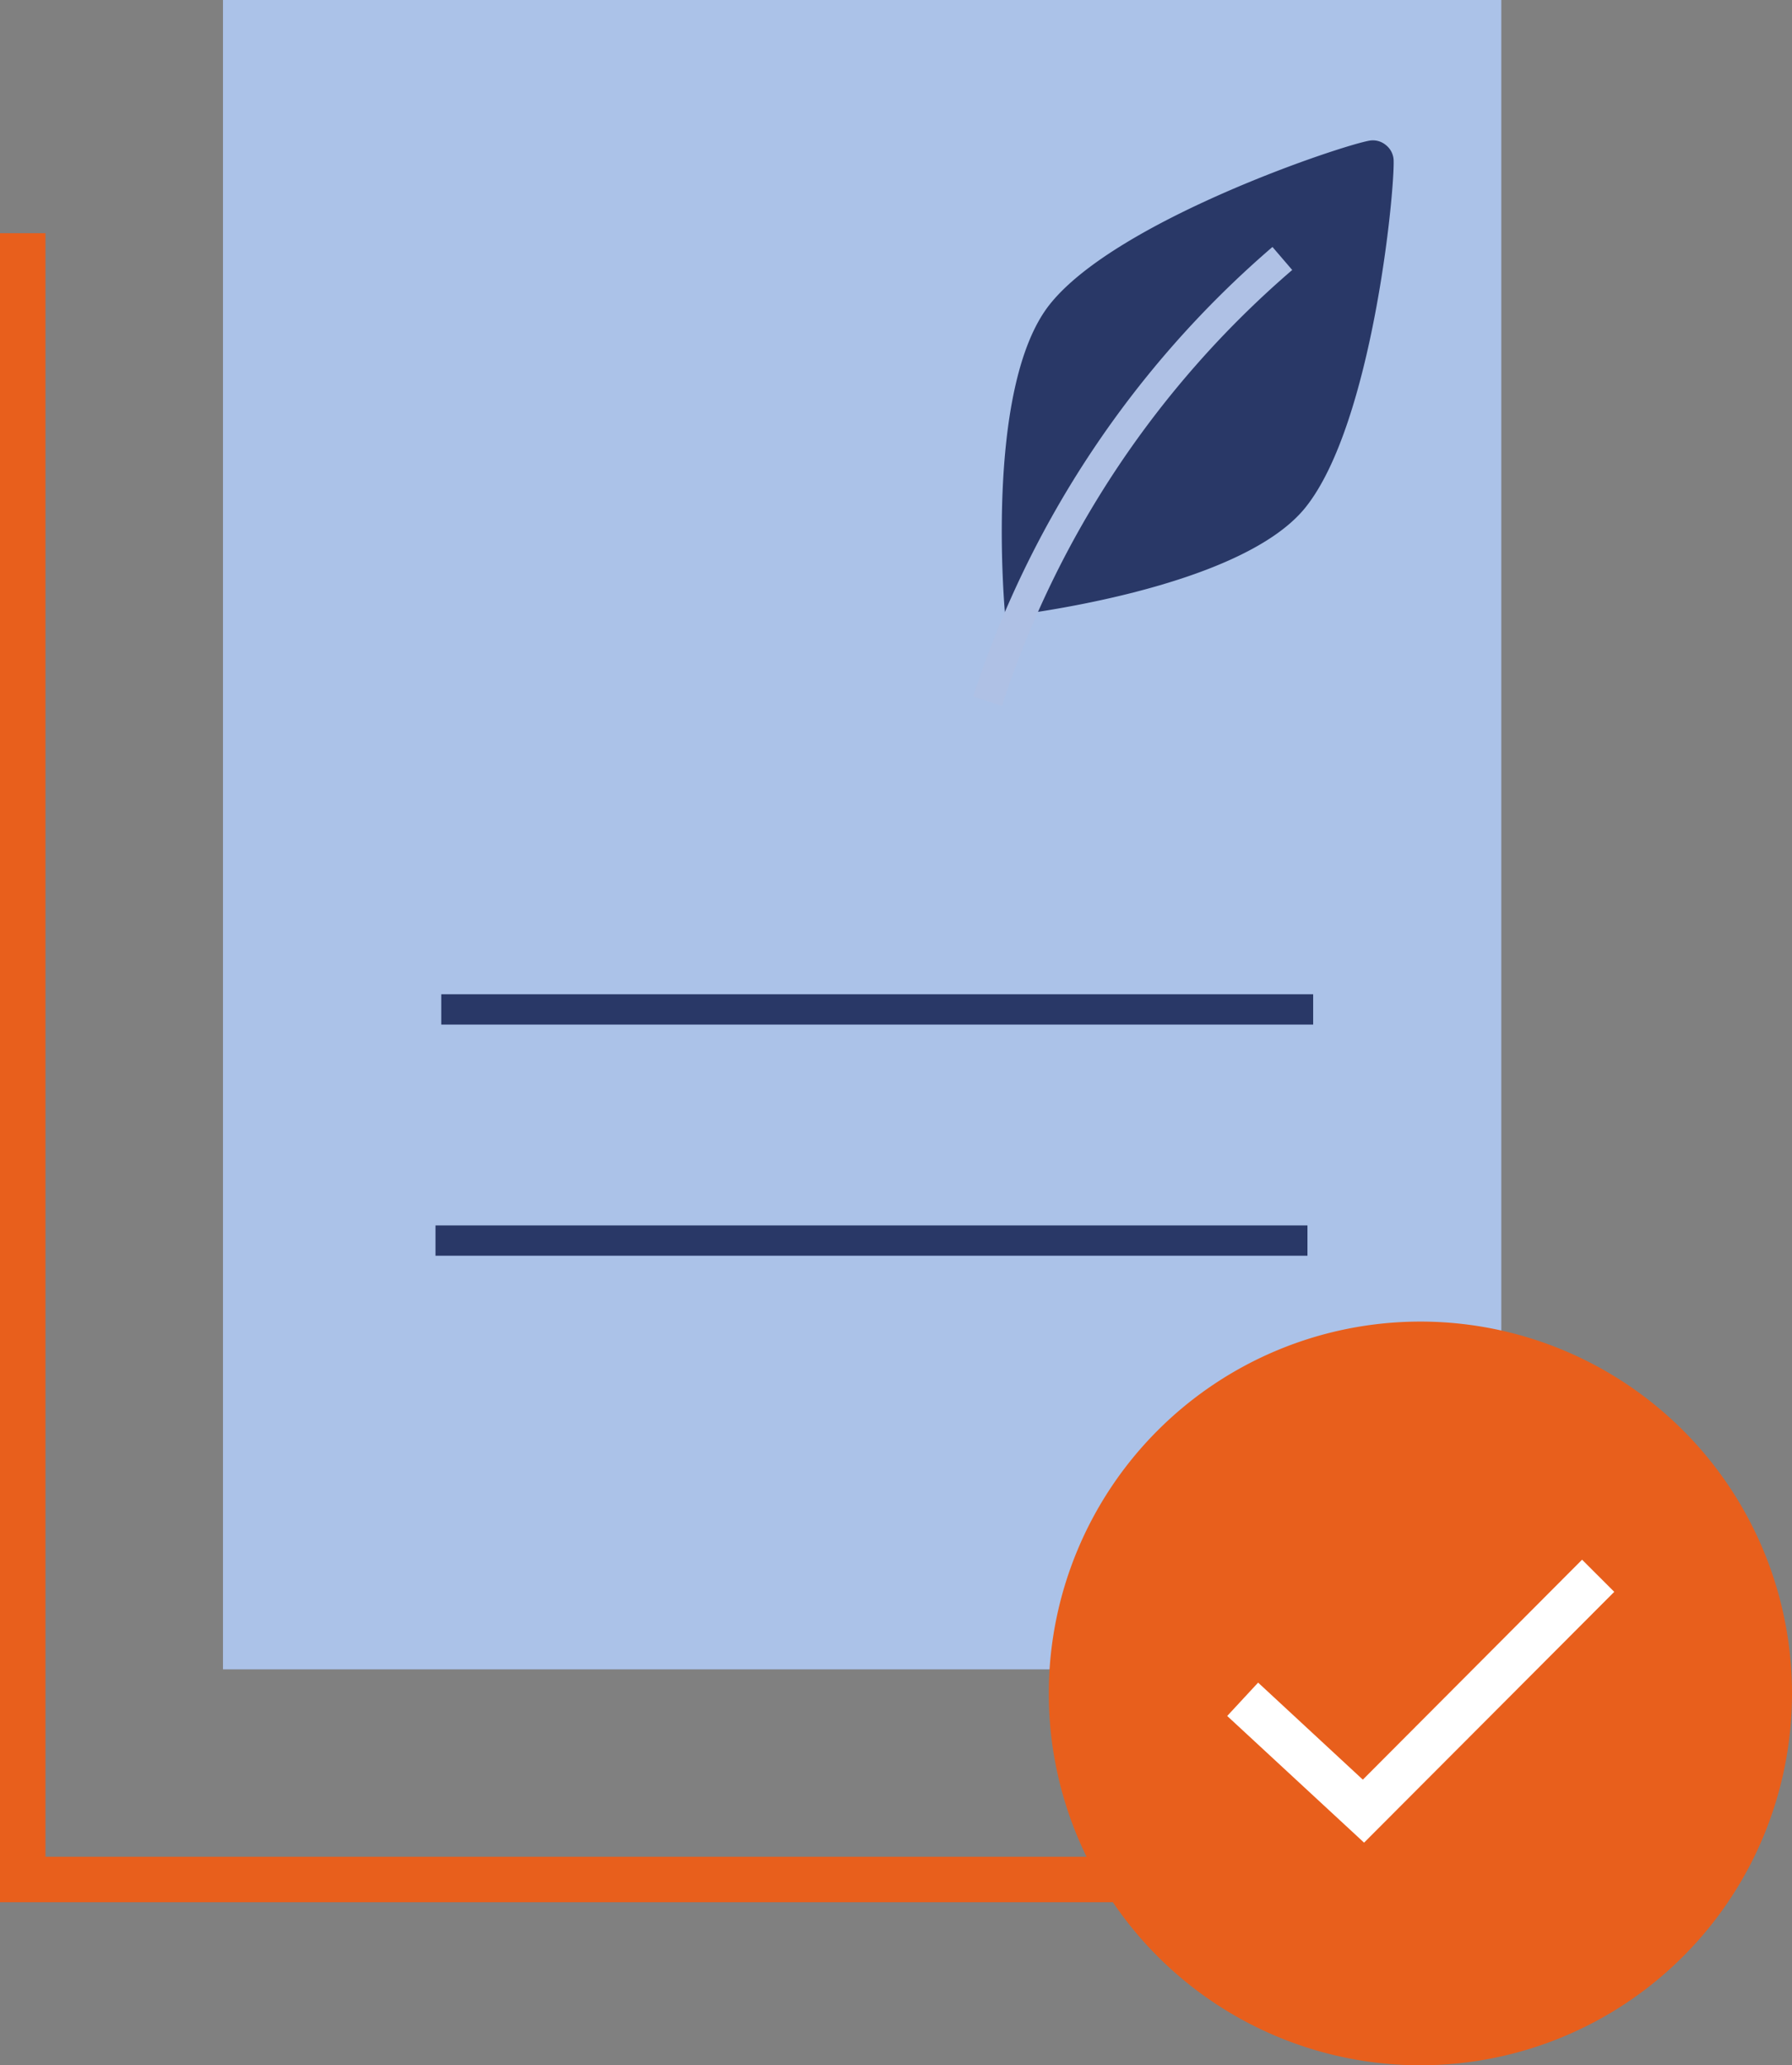
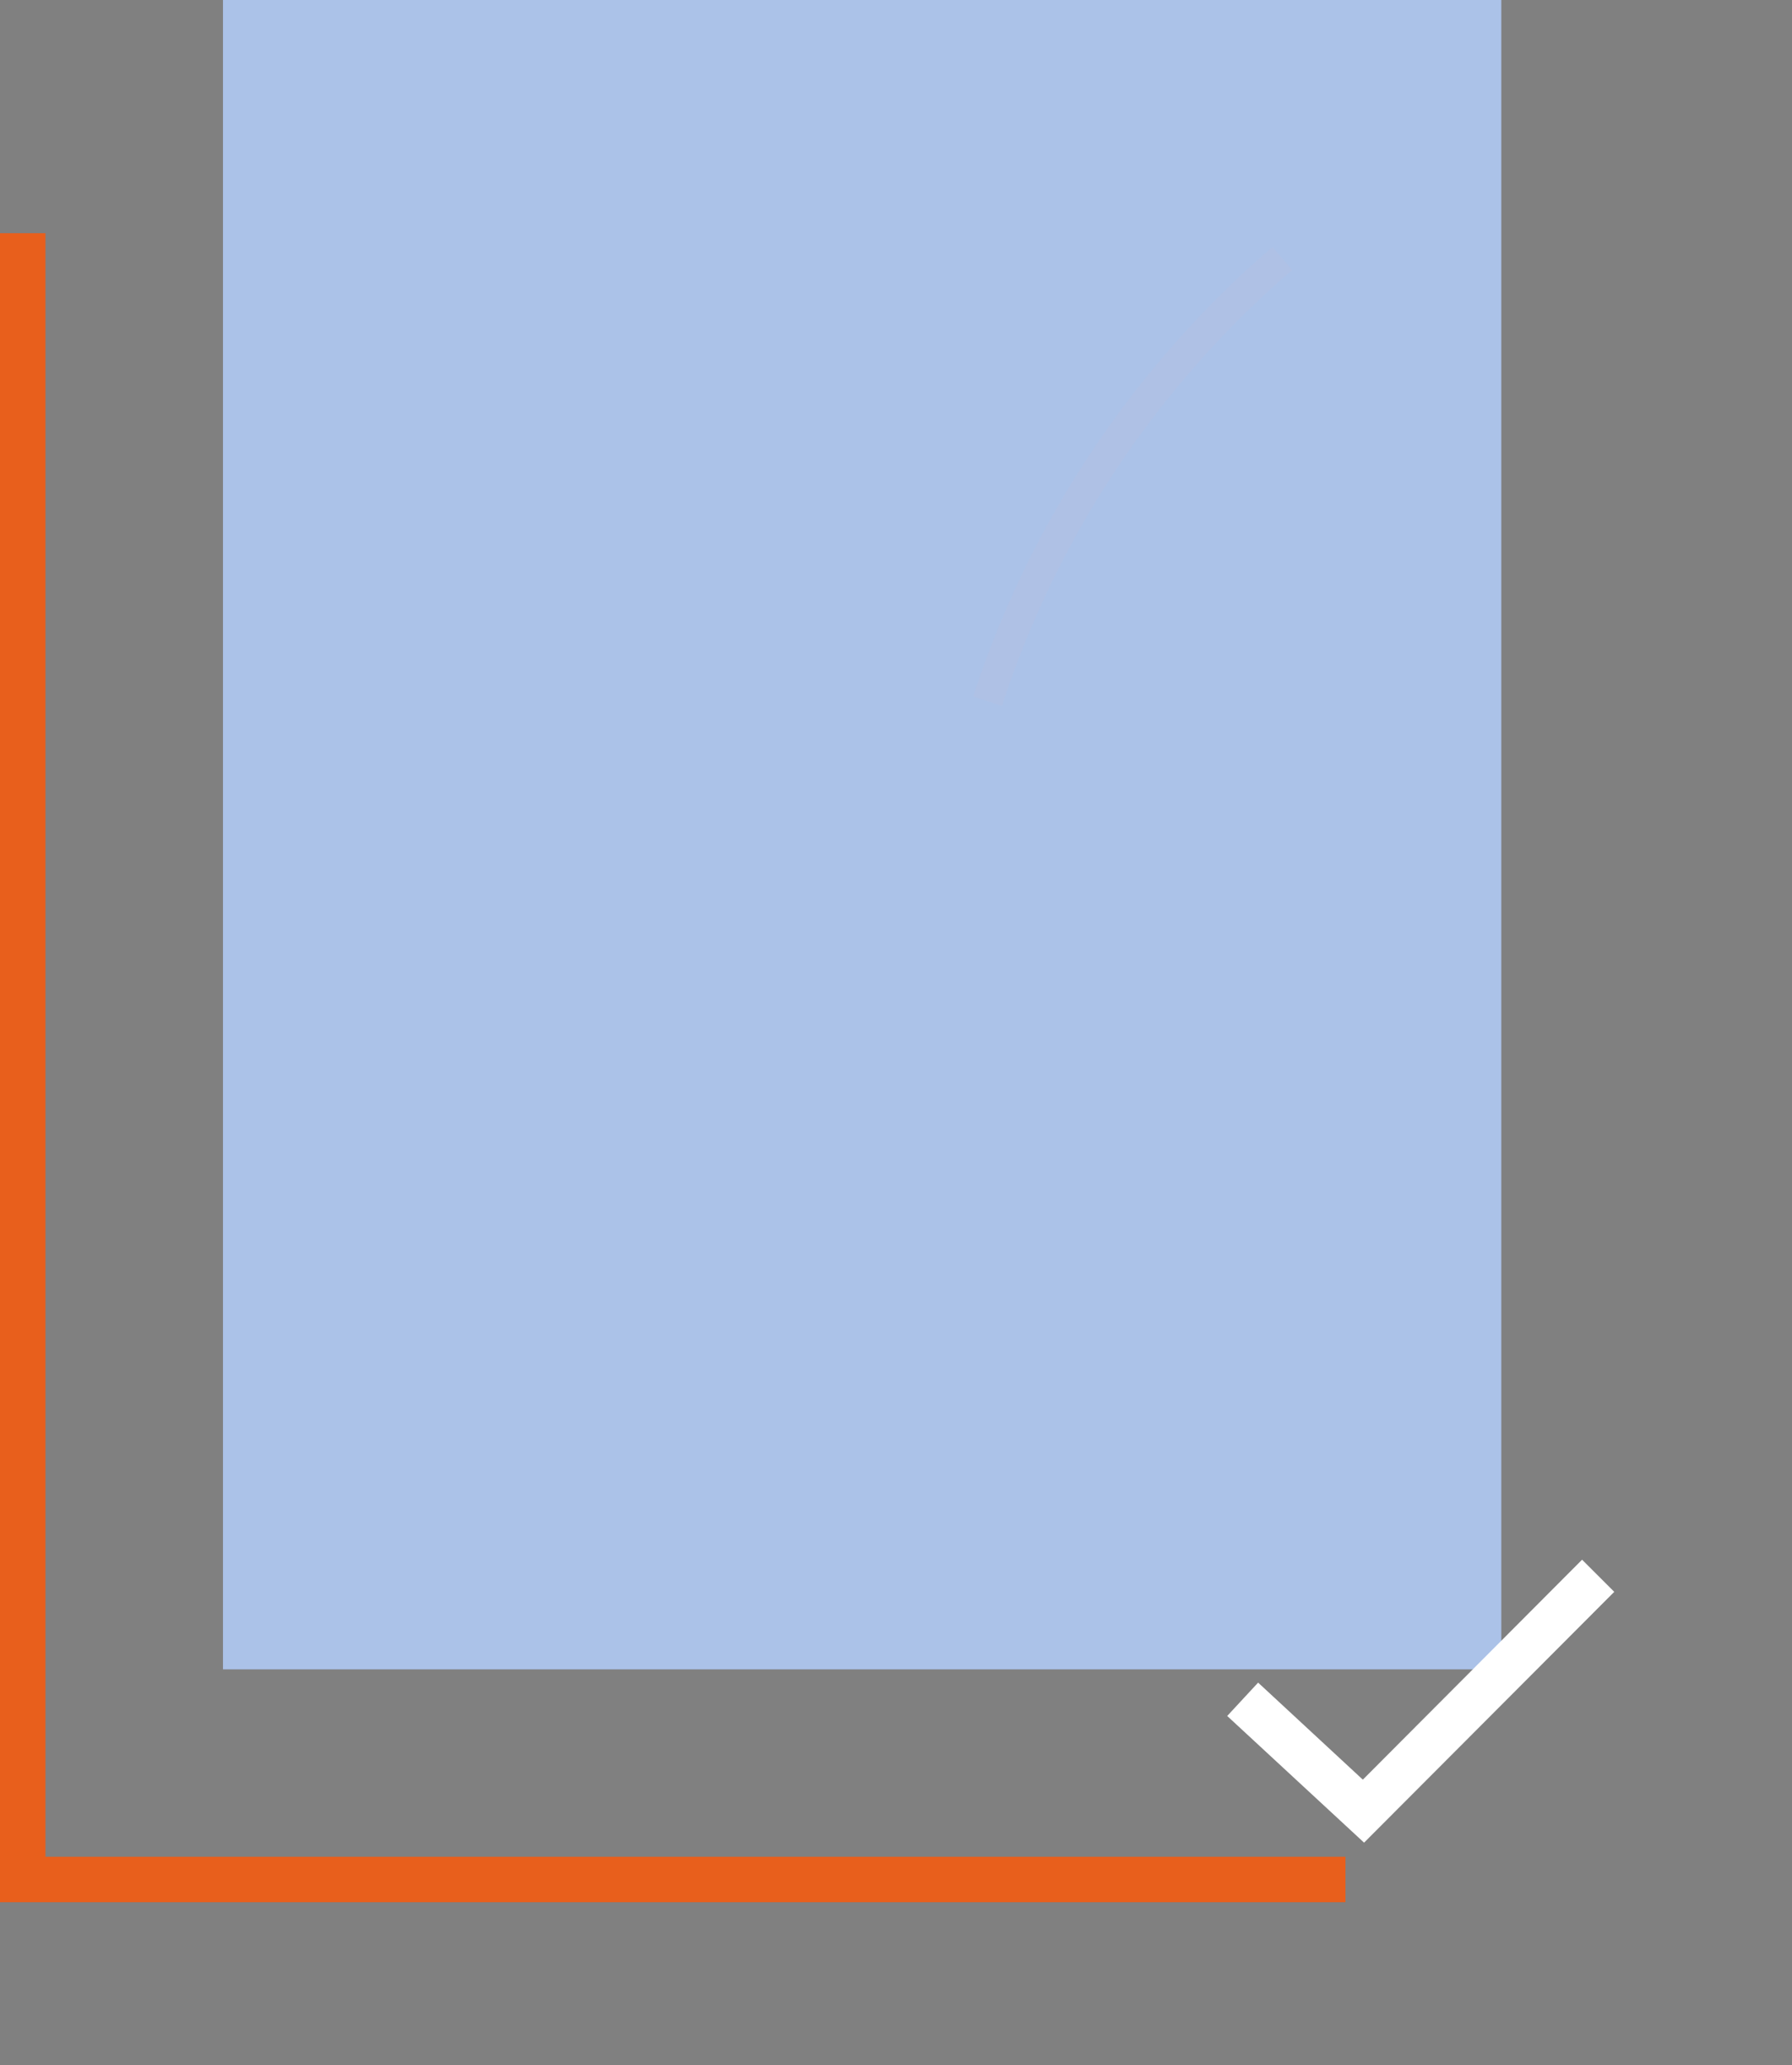
<svg xmlns="http://www.w3.org/2000/svg" width="59.126" height="68.099" viewBox="0 0 59.126 68.099">
  <rect x="0" y="0" width="59.126" height="68.099" fill="#808080" stroke="none" />
  <rect width="42.178" height="55.044" transform="translate(7.357)" fill="#abc2e8" />
  <path d="M0,7.69V62.723H44.393v-1.5H1.5V7.69Z" fill="#e85f1c" />
-   <path d="M43.139,41.406H14.369v-1h28.77Zm.188-7.622H14.559v-1H43.327Z" fill="#293867" />
-   <path d="M59.126,55.838A12.261,12.261,0,1,1,46.865,43.577,12.26,12.26,0,0,1,59.126,55.838" fill="#e85f1c" />
  <path d="M45.007,60.758l-4.516-4.177,1.02-1.1,3.455,3.2L52.2,51.428l1.061,1.06Z" fill="#fff" />
-   <path d="M33.168,20.331s-.728-7.541,1.473-10.3S44.233,4.8,45.193,4.636a.665.665,0,0,1,.529.144.672.672,0,0,1,.259.482c.047.975-.692,8.692-2.9,11.461s-9.913,3.6-9.913,3.6" fill="#293867" />
  <path d="M33.059,23.277l-.951-.31A33.024,33.024,0,0,1,41.984,8.143l.652.759a32,32,0,0,0-9.577,14.375" fill="#afc1e5" />
</svg>